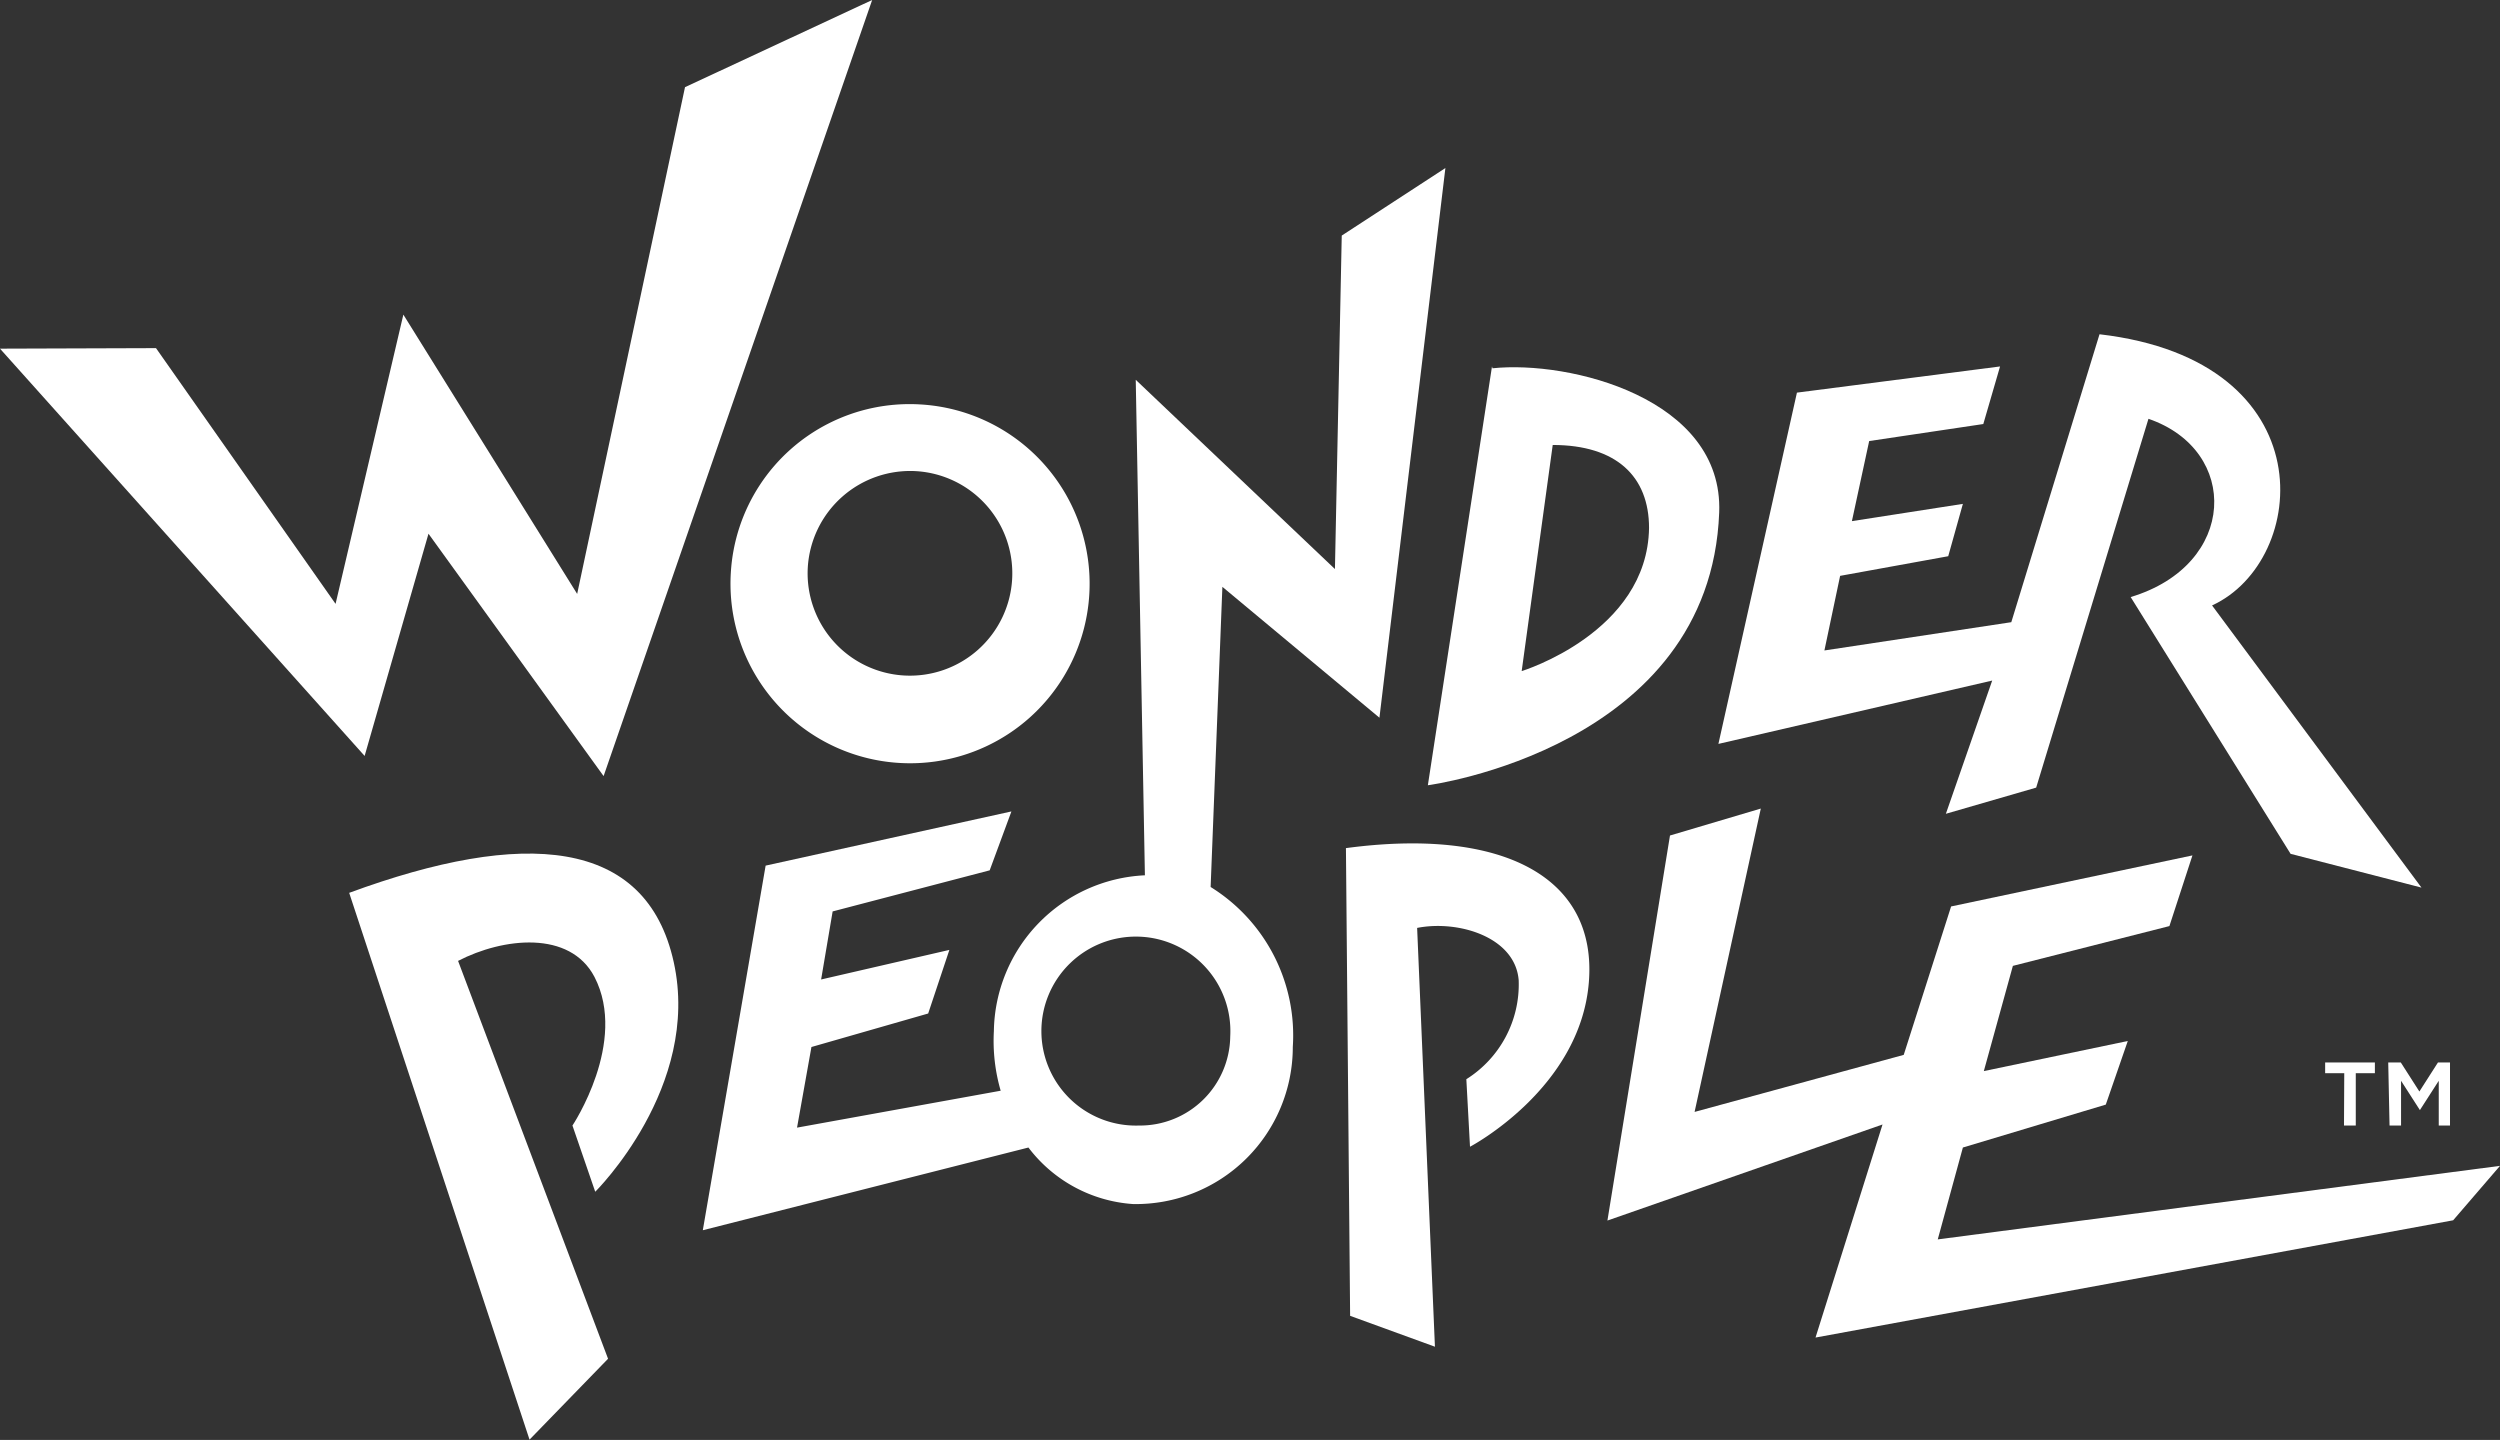
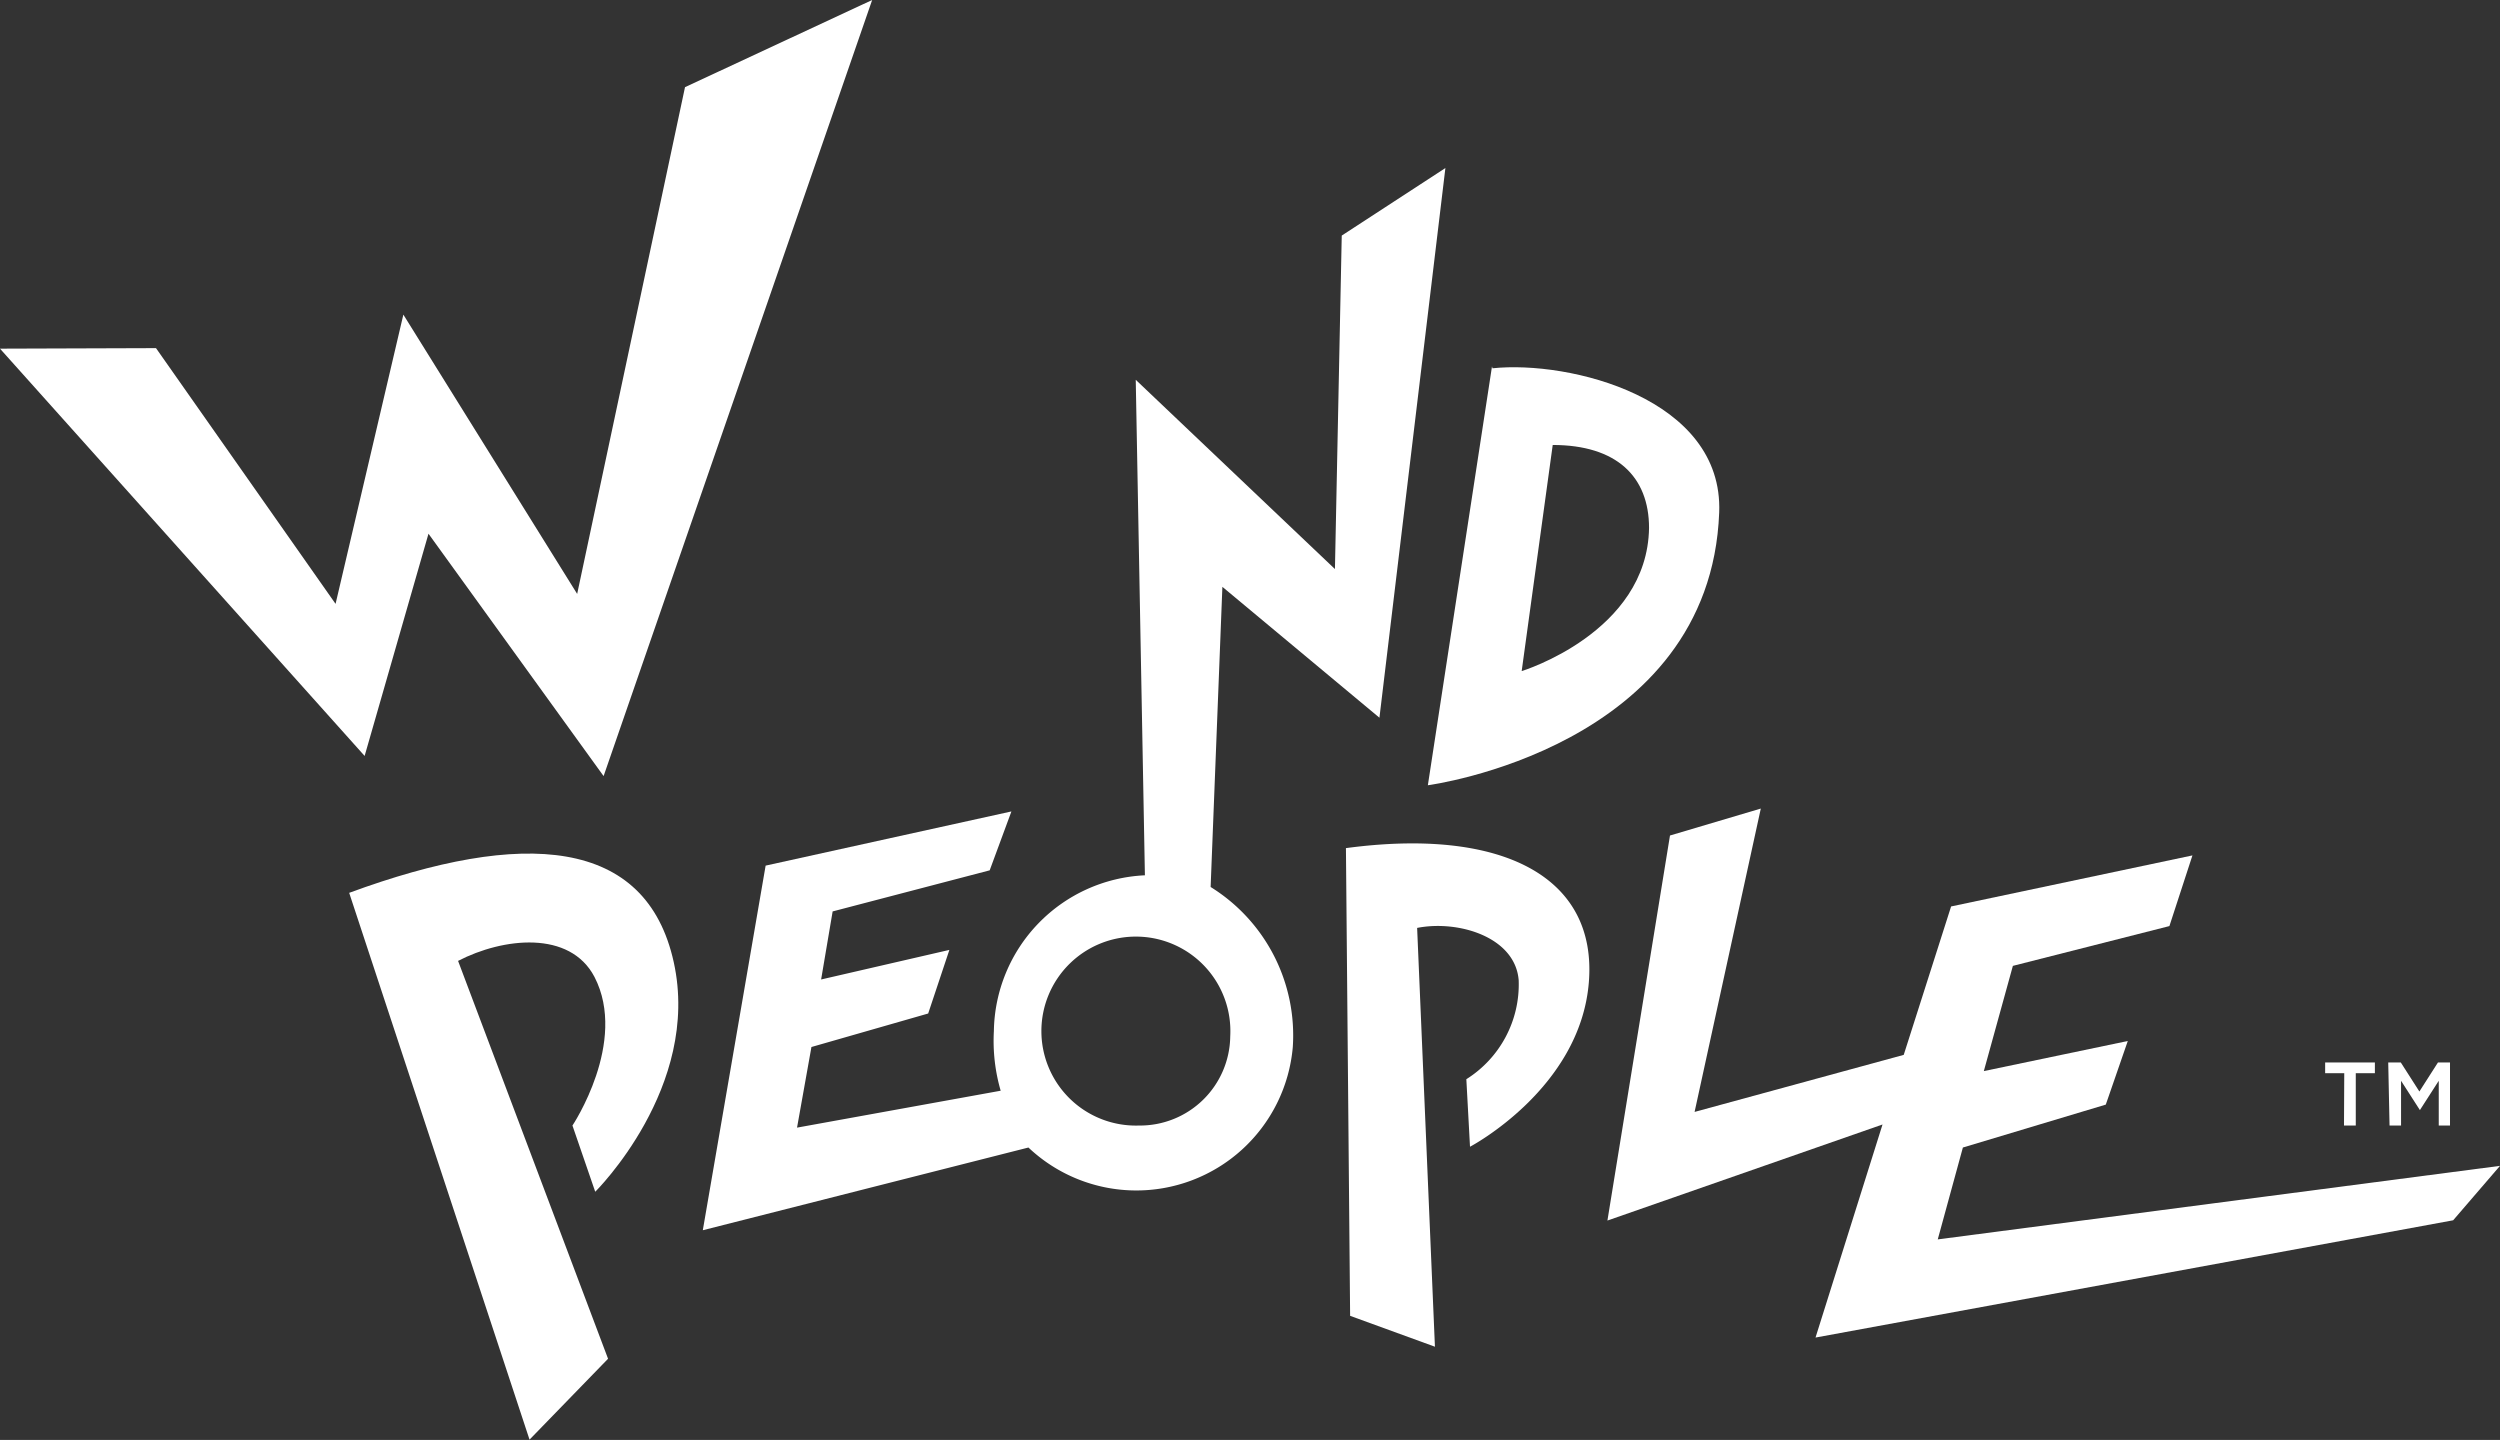
<svg xmlns="http://www.w3.org/2000/svg" viewBox="0 0 95.51 55.01">
  <rect x="0" y="0" width="95.51" height="55.01" fill="#333333" stroke="none" />
  <defs>
    <style>.cls-1{fill:#fff;}</style>
  </defs>
  <title>logo-wonder-people</title>
  <g id="Layer_2" data-name="Layer 2">
    <g id="Layer_1-2" data-name="Layer 1">
      <polygon class="cls-1" points="23.06 29.65 33.32 0 26.17 3.33 22.05 22.69 15.41 12.02 12.82 23.07 5.96 13.3 0 13.32 13.93 28.88 16.37 20.39 23.06 29.65" />
-       <path class="cls-1" d="M27.92,21.89a6.86,6.86,0,1,0,7.22-6.44,6.84,6.84,0,0,0-7.22,6.44M35,18a3.91,3.91,0,1,1-4.14,3.69A3.92,3.92,0,0,1,35,18" />
-       <path class="cls-1" d="M46.25,33.91l.45-11.49,6,5,2.52-21L51.26,9,51,21.74l-7.61-7.23.35,18.93a6.05,6.05,0,0,0-5.77,5.95,6.84,6.84,0,0,0,.26,2.28l-7.78,1.41L31,40l4.46-1.28.81-2.43-4.9,1.13.44-2.6,6-1.57L38.64,31l-9.39,2.07L26.85,47l12.44-3.16a5.48,5.48,0,0,0,4,2.16A6,6,0,0,0,49.39,40a6.67,6.67,0,0,0-3.15-6.12M43.51,43A3.61,3.61,0,1,1,47,39.59,3.45,3.45,0,0,1,43.51,43" />
+       <path class="cls-1" d="M46.25,33.91l.45-11.49,6,5,2.52-21L51.26,9,51,21.74l-7.61-7.23.35,18.93a6.05,6.05,0,0,0-5.77,5.95,6.84,6.84,0,0,0,.26,2.28l-7.78,1.41L31,40l4.46-1.28.81-2.43-4.9,1.13.44-2.6,6-1.57L38.64,31l-9.39,2.07L26.85,47l12.44-3.16A6,6,0,0,0,49.39,40a6.67,6.67,0,0,0-3.15-6.12M43.51,43A3.61,3.61,0,1,1,47,39.59,3.45,3.45,0,0,1,43.51,43" />
      <path class="cls-1" d="M57,14,54.55,30s10.79-1.42,11.13-10.42c.17-4.37-5.73-5.82-8.66-5.51m1.11,11.6L59.32,17C61.75,17,63,18.2,63,20.17c-.06,4-4.87,5.47-4.87,5.47" />
-       <path class="cls-1" d="M74.34,31.09l3.45-1L82.08,16c3.5,1.2,3.41,5.58-.68,6.81l6.11,9.81,5,1.29-8-10.78c3.71-1.7,4.4-9.35-4.3-10.36l-3.37,11-7.14,1.08L70.3,22l4.13-.75.56-2-4.24.66.66-3.06,4.36-.65L76.41,14,68.65,15l-3,13.42L76.11,26Z" />
      <path class="cls-1" d="M13.34,34.11,20.23,55l3-3.09-5.73-15.2c1.72-.89,4.27-1.18,5.21.61C24,39.81,21.87,43,21.87,43l.87,2.53s4.05-4,3-8.77S20,31.66,13.34,34.11" />
      <path class="cls-1" d="M51.42,32.4l.16,17.87,3.24,1.18-.68-16c1.58-.31,3.75.35,3.88,2a4.28,4.28,0,0,1-2,3.78l.14,2.58s4.21-2.21,4.54-6.28-3.36-5.92-9.27-5.13" />
      <polygon class="cls-1" points="74.03 47.35 74.99 43.84 80.45 42.2 81.29 39.77 75.79 40.92 76.9 36.9 82.88 35.38 83.76 32.68 74.54 34.63 72.73 40.3 64.74 42.48 67.27 30.89 63.8 31.92 61.41 46.63 71.92 42.96 69.36 51.1 93.72 46.62 95.51 44.54 74.03 47.35" />
      <path class="cls-1" d="M89.56,41h-.73v-.41h1.9V41H90V43h-.45Zm1.68-.41h.48l.71,1.11.71-1.11h.46V43h-.43V41.29l-.72,1.12h0l-.72-1.12V43h-.44Z" />
    </g>
  </g>
</svg>